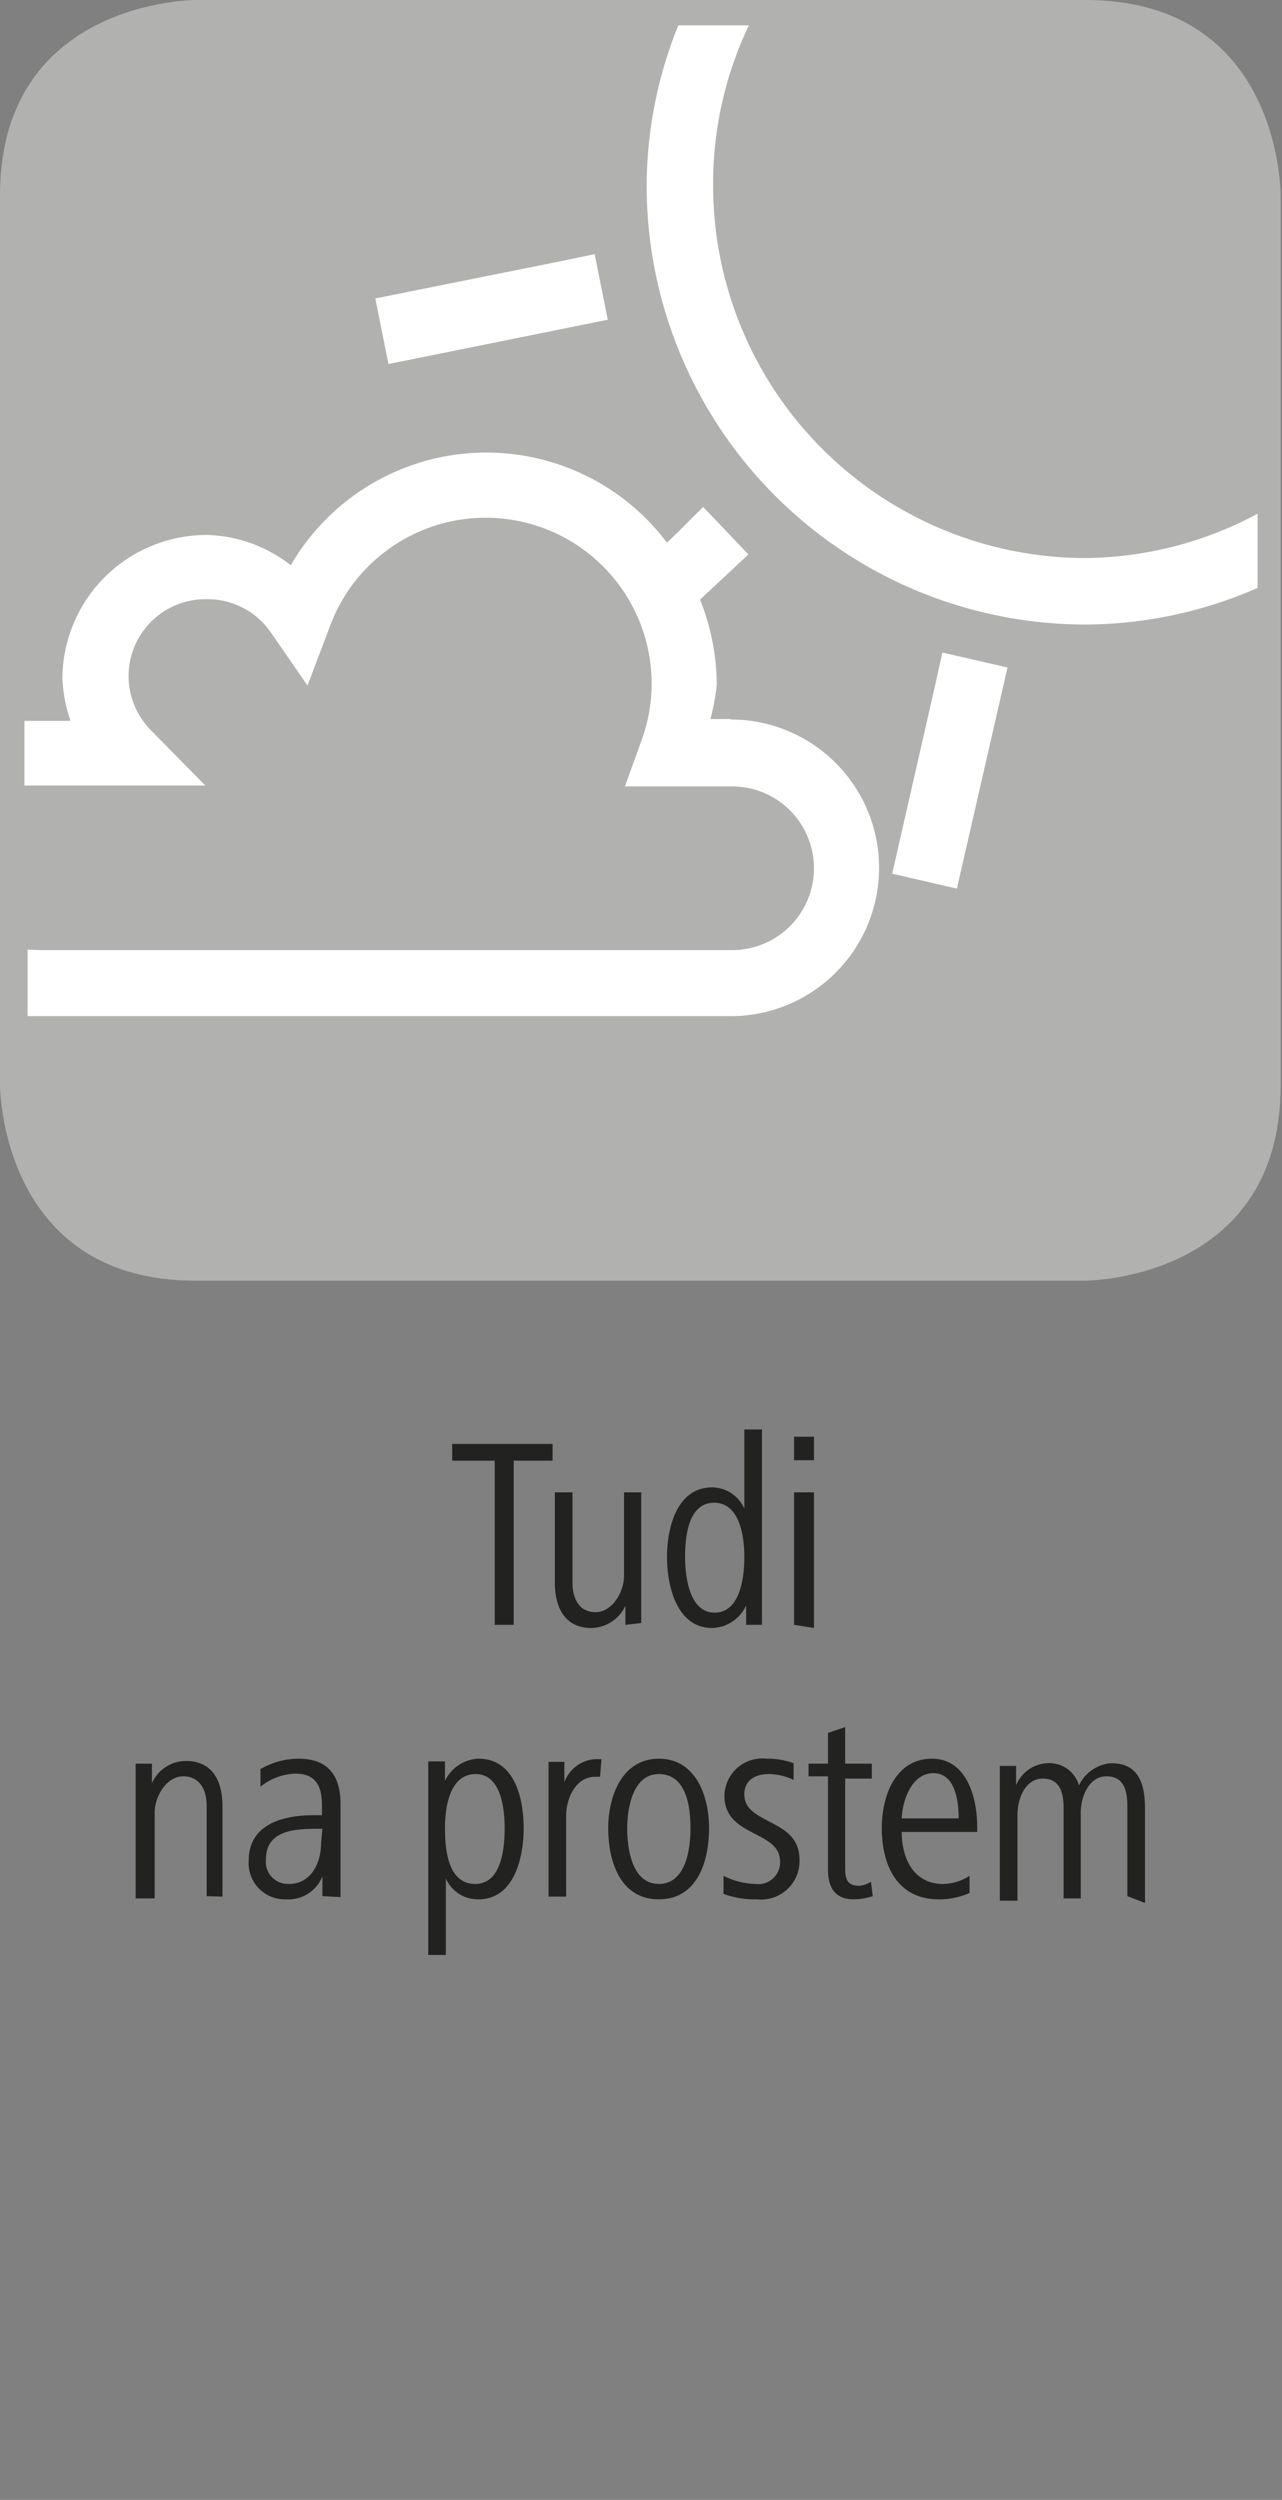
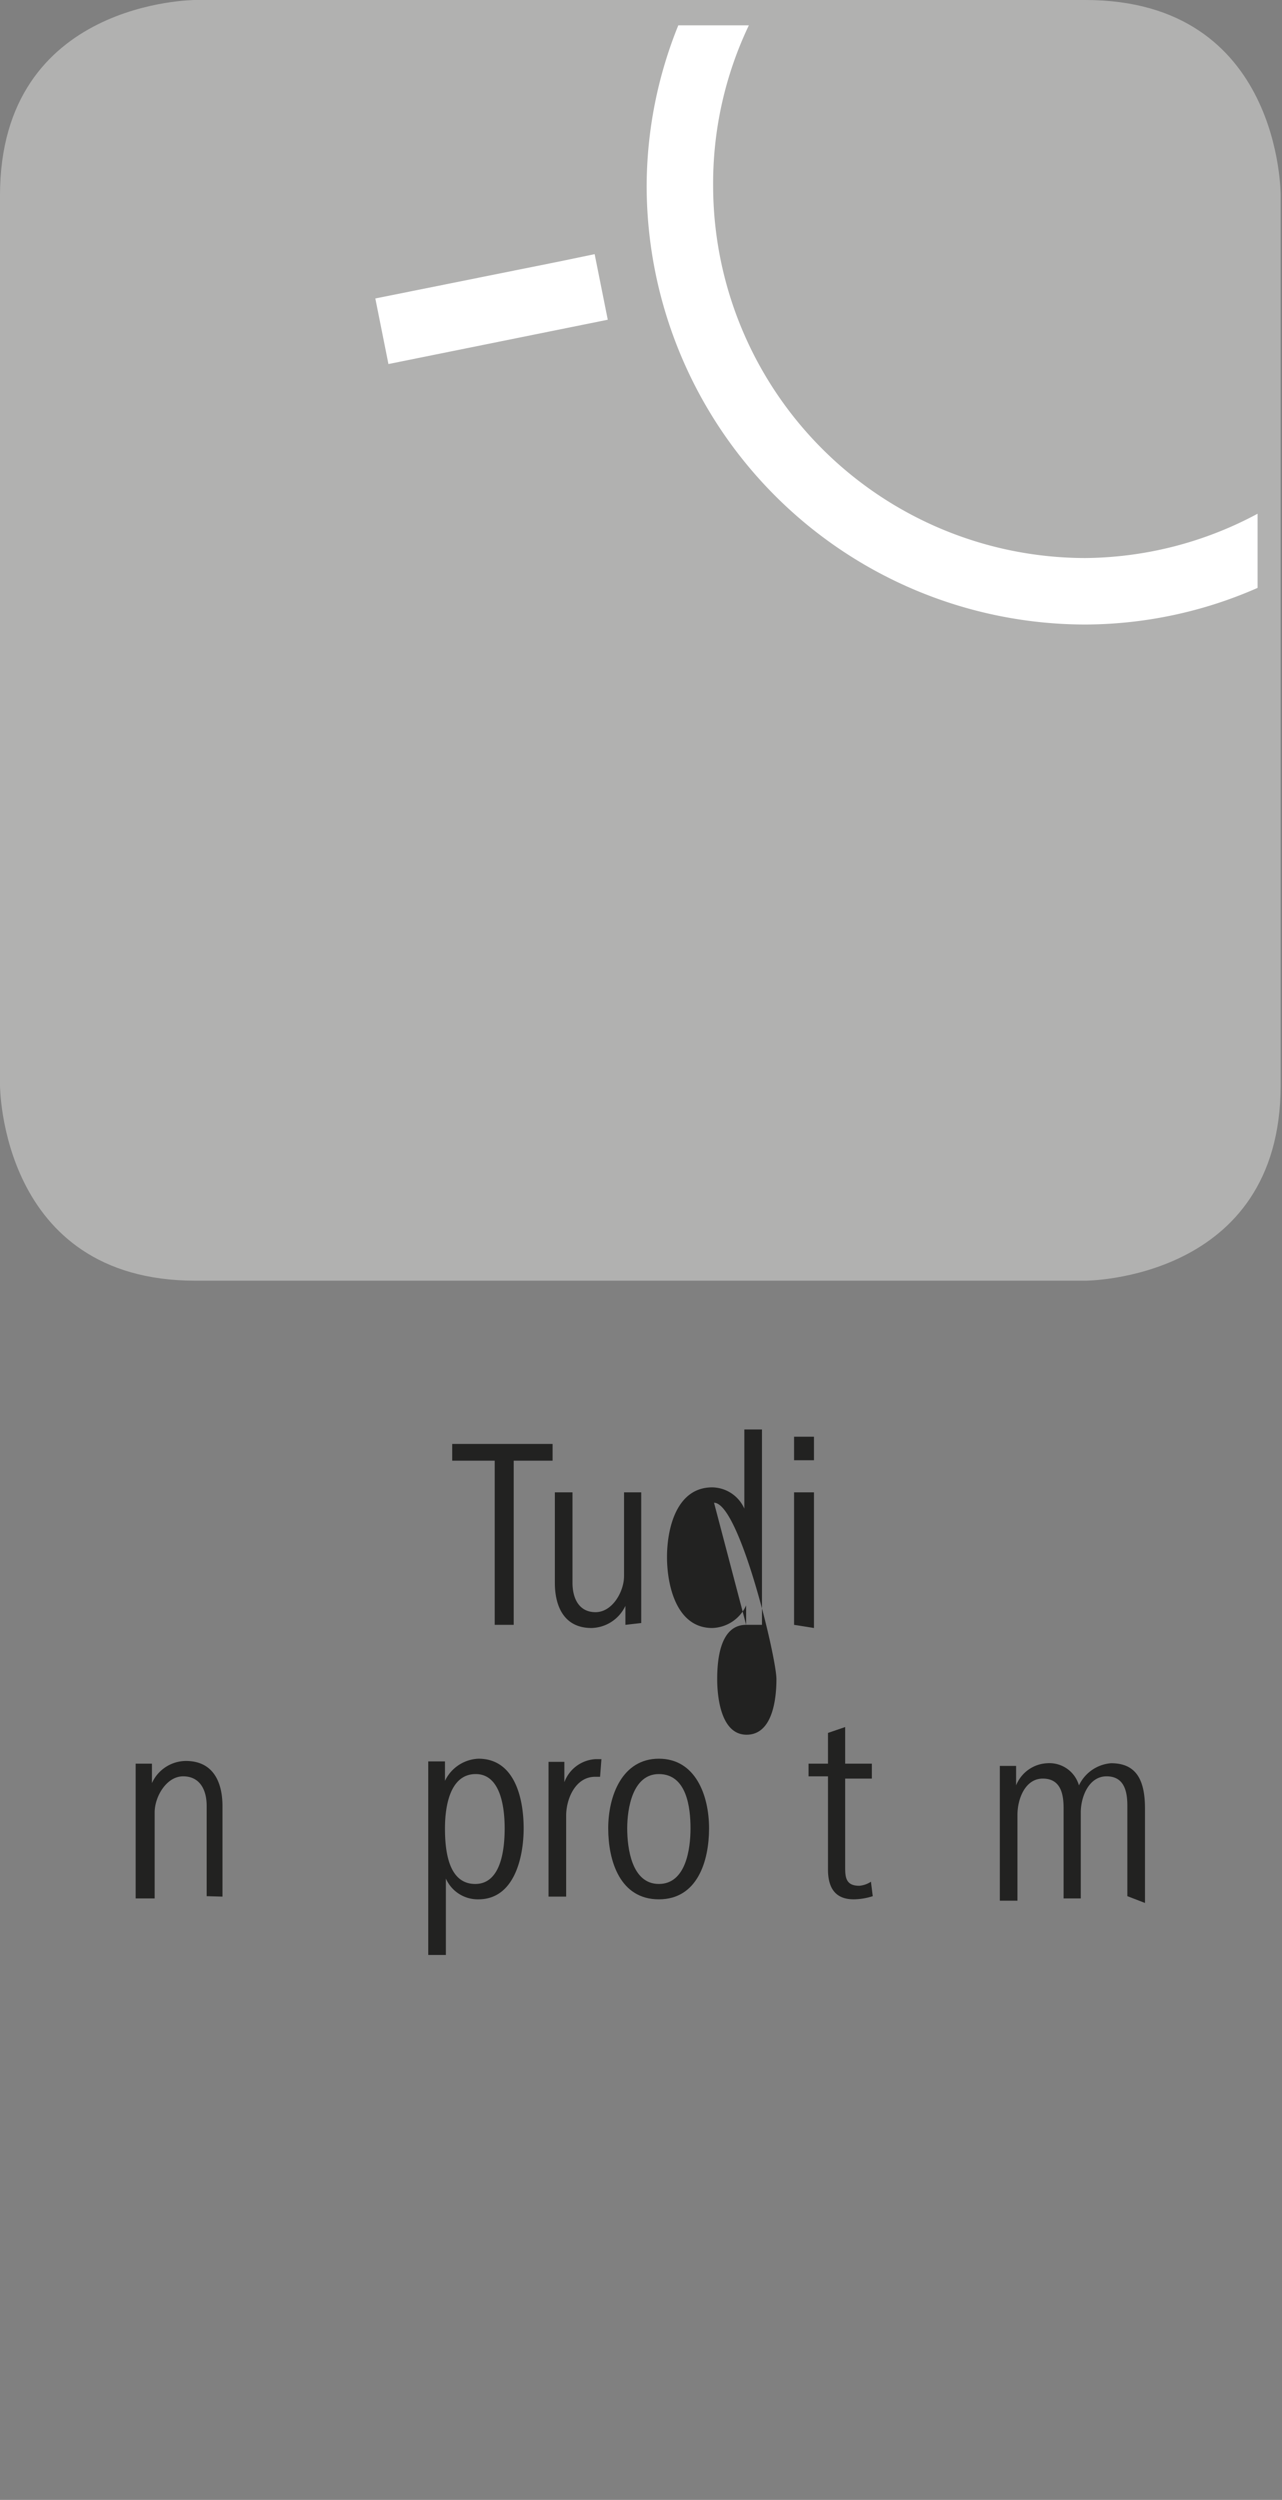
<svg xmlns="http://www.w3.org/2000/svg" id="Ebene_1" data-name="Ebene 1" viewBox="0 0 28.35 55.28">
  <rect x="0" y="0" width="28.35" height="55.28" fill="#808080" stroke="none" />
  <defs>
    <style>.cls-1{fill:#b1b1b0;}.cls-2{fill:#fff;}.cls-3{fill:#222221;}</style>
  </defs>
  <path class="cls-1" d="M4.32,0S0,0,0,4.32V24s0,4.32,4.32,4.32H24s4.32,0,4.32-4.32V4.32S28.35,0,24,0Z" />
-   <path class="cls-2" d="M16.16,15.9h-.45a4.85,4.85,0,0,0,.14-.76,5.08,5.08,0,0,0-.37-1.88l1.07-1-1-1.05-.52.52-.28.27a5,5,0,0,0-8.32.5,3.13,3.13,0,0,0-1.83-.67A3.19,3.19,0,0,0,1.38,15a3.26,3.26,0,0,0,.18.94H.8l-.26,0v1.43h4L3.32,16.13a1.7,1.7,0,0,1,1.24-2.88A1.7,1.7,0,0,1,6,14l.8,1.16.5-1.32a3.67,3.67,0,0,1,7.11,1.3,3.63,3.63,0,0,1-.23,1.25l-.36,1h2.37a1.81,1.81,0,0,1,0,3.62H.89L.61,21l0,1.47.21,0H16.16a3.28,3.28,0,1,0,0-6.56Z" />
-   <polygon class="cls-2" points="20.68 15.15 19.73 19.32 21.16 19.65 22.28 14.76 20.84 14.43 20.68 15.15" />
  <polygon class="cls-2" points="13.44 7.07 13.15 5.62 12.43 5.77 8.3 6.6 8.59 8.05 13.44 7.07" />
  <path class="cls-2" d="M24,12.34a8.24,8.24,0,0,1-8.23-8.23A8.13,8.13,0,0,1,16.56.56H15a9.52,9.52,0,0,0-.7,3.55,9.71,9.71,0,0,0,9.7,9.7A9.53,9.53,0,0,0,27.81,13V11.36A8.18,8.18,0,0,1,24,12.34Z" />
  <path class="cls-3" d="M11.36,32.3v3.63h-.42V32.3H10v-.37h2.22v.37Z" />
  <path class="cls-3" d="M13.83,35.93v-.42a.85.85,0,0,1-.75.49c-.6,0-.81-.47-.81-1V33h.39v2c0,.34.14.65.51.65s.63-.45.63-.8V33h.38V35c0,.31,0,.59,0,.89Z" />
-   <path class="cls-3" d="M16.5,35.93l0-.43a.85.85,0,0,1-.75.5c-.79,0-1-.94-1-1.57s.21-1.54,1-1.54a.79.79,0,0,1,.71.47V31.61h.39v3.44c0,.33,0,.55,0,.88Zm-.71-2.7c-.58,0-.64.78-.64,1.2s.09,1.23.65,1.23.66-.75.66-1.23S16.35,33.23,15.79,33.23Z" />
+   <path class="cls-3" d="M16.5,35.93l0-.43a.85.85,0,0,1-.75.5c-.79,0-1-.94-1-1.57s.21-1.54,1-1.54a.79.79,0,0,1,.71.47V31.61h.39v3.44c0,.33,0,.55,0,.88Zc-.58,0-.64.78-.64,1.2s.09,1.23.65,1.23.66-.75.66-1.23S16.35,33.23,15.79,33.23Z" />
  <path class="cls-3" d="M17.56,32.29v-.52H18v.52Zm0,3.64V33H18v3Z" />
  <path class="cls-3" d="M4.57,41.93v-2c0-.35-.15-.65-.52-.65s-.63.45-.63.8v1.9H3v-2.1c0-.3,0-.58,0-.88h.36l0,.43a.83.83,0,0,1,.75-.49c.6,0,.81.46.81,1v2Z" />
-   <path class="cls-3" d="M7.13,41.93l0-.44a.81.81,0,0,1-.81.51.8.8,0,0,1-.82-.86c0-.81.78-1,1.42-1h.2v-.21c0-.4-.11-.71-.59-.71a1.29,1.29,0,0,0-.77.29l0-.39a1.69,1.69,0,0,1,.84-.23c.67,0,.93.39.93,1v1.41c0,.24,0,.44,0,.65Zm0-1.49H7c-.52,0-1.12.05-1.12.68a.49.49,0,0,0,.51.54c.5,0,.71-.48.71-.9Z" />
  <path class="cls-3" d="M10.58,42a.77.77,0,0,1-.72-.46v1.69H9.47v-3.4c0-.33,0-.55,0-.88h.37v.43a.86.86,0,0,1,.74-.49c.81,0,1,.89,1,1.54S11.37,42,10.58,42Zm-.06-2.77c-.56,0-.68.69-.68,1.2s.08,1.23.67,1.23.65-.82.65-1.23S11.09,39.23,10.52,39.23Z" />
  <path class="cls-3" d="M13.27,39.29h-.11c-.43,0-.64.48-.64.86v1.79h-.39v-2.1c0-.3,0-.58,0-.88h.35l0,.45a.78.78,0,0,1,.69-.51h.13Z" />
  <path class="cls-3" d="M14.57,42c-.86,0-1.12-.85-1.12-1.57s.31-1.54,1.12-1.54,1.11.81,1.11,1.54S15.42,42,14.57,42Zm0-2.77c-.58,0-.7.76-.7,1.2s.1,1.23.7,1.23.7-.78.7-1.23S15.19,39.23,14.57,39.23Z" />
-   <path class="cls-3" d="M16.74,42a2,2,0,0,1-.74-.12l0-.4a1.66,1.66,0,0,0,.71.18.48.48,0,0,0,.54-.5c0-.69-1.23-.53-1.23-1.45a.84.84,0,0,1,.94-.82,1.66,1.66,0,0,1,.59.1l0,.37a1.27,1.27,0,0,0-.56-.13c-.25,0-.53.11-.53.45,0,.68,1.22.52,1.22,1.44A.85.85,0,0,1,16.74,42Z" />
  <path class="cls-3" d="M19.3,41.93a1.42,1.42,0,0,1-.42.07c-.43,0-.57-.28-.57-.66V39.28h-.43V39h.43v-.68l.38-.13V39h.59v.33h-.59v1.94c0,.22,0,.43.31.43a.54.54,0,0,0,.26-.09Z" />
-   <path class="cls-3" d="M19.94,40.51c0,.52.22,1.15.92,1.15a1.09,1.09,0,0,0,.58-.18l0,.38a1.63,1.63,0,0,1-.68.14c-.93,0-1.26-.77-1.26-1.57s.35-1.54,1.11-1.54,1,.85,1,1.5v.12Zm1.26-.3c0-.42-.09-1-.56-1s-.68.58-.7,1Z" />
  <path class="cls-3" d="M24.93,41.93v-2c0-.32-.07-.65-.46-.65s-.57.45-.57.8v1.9h-.38v-2c0-.32-.07-.65-.46-.65s-.56.45-.56.8v1.9h-.39v-2.1c0-.28,0-.51,0-.88h.36v.43a.78.78,0,0,1,.69-.49.68.68,0,0,1,.7.49.86.86,0,0,1,.71-.49c.55,0,.75.36.75,1v2.09Z" />
</svg>